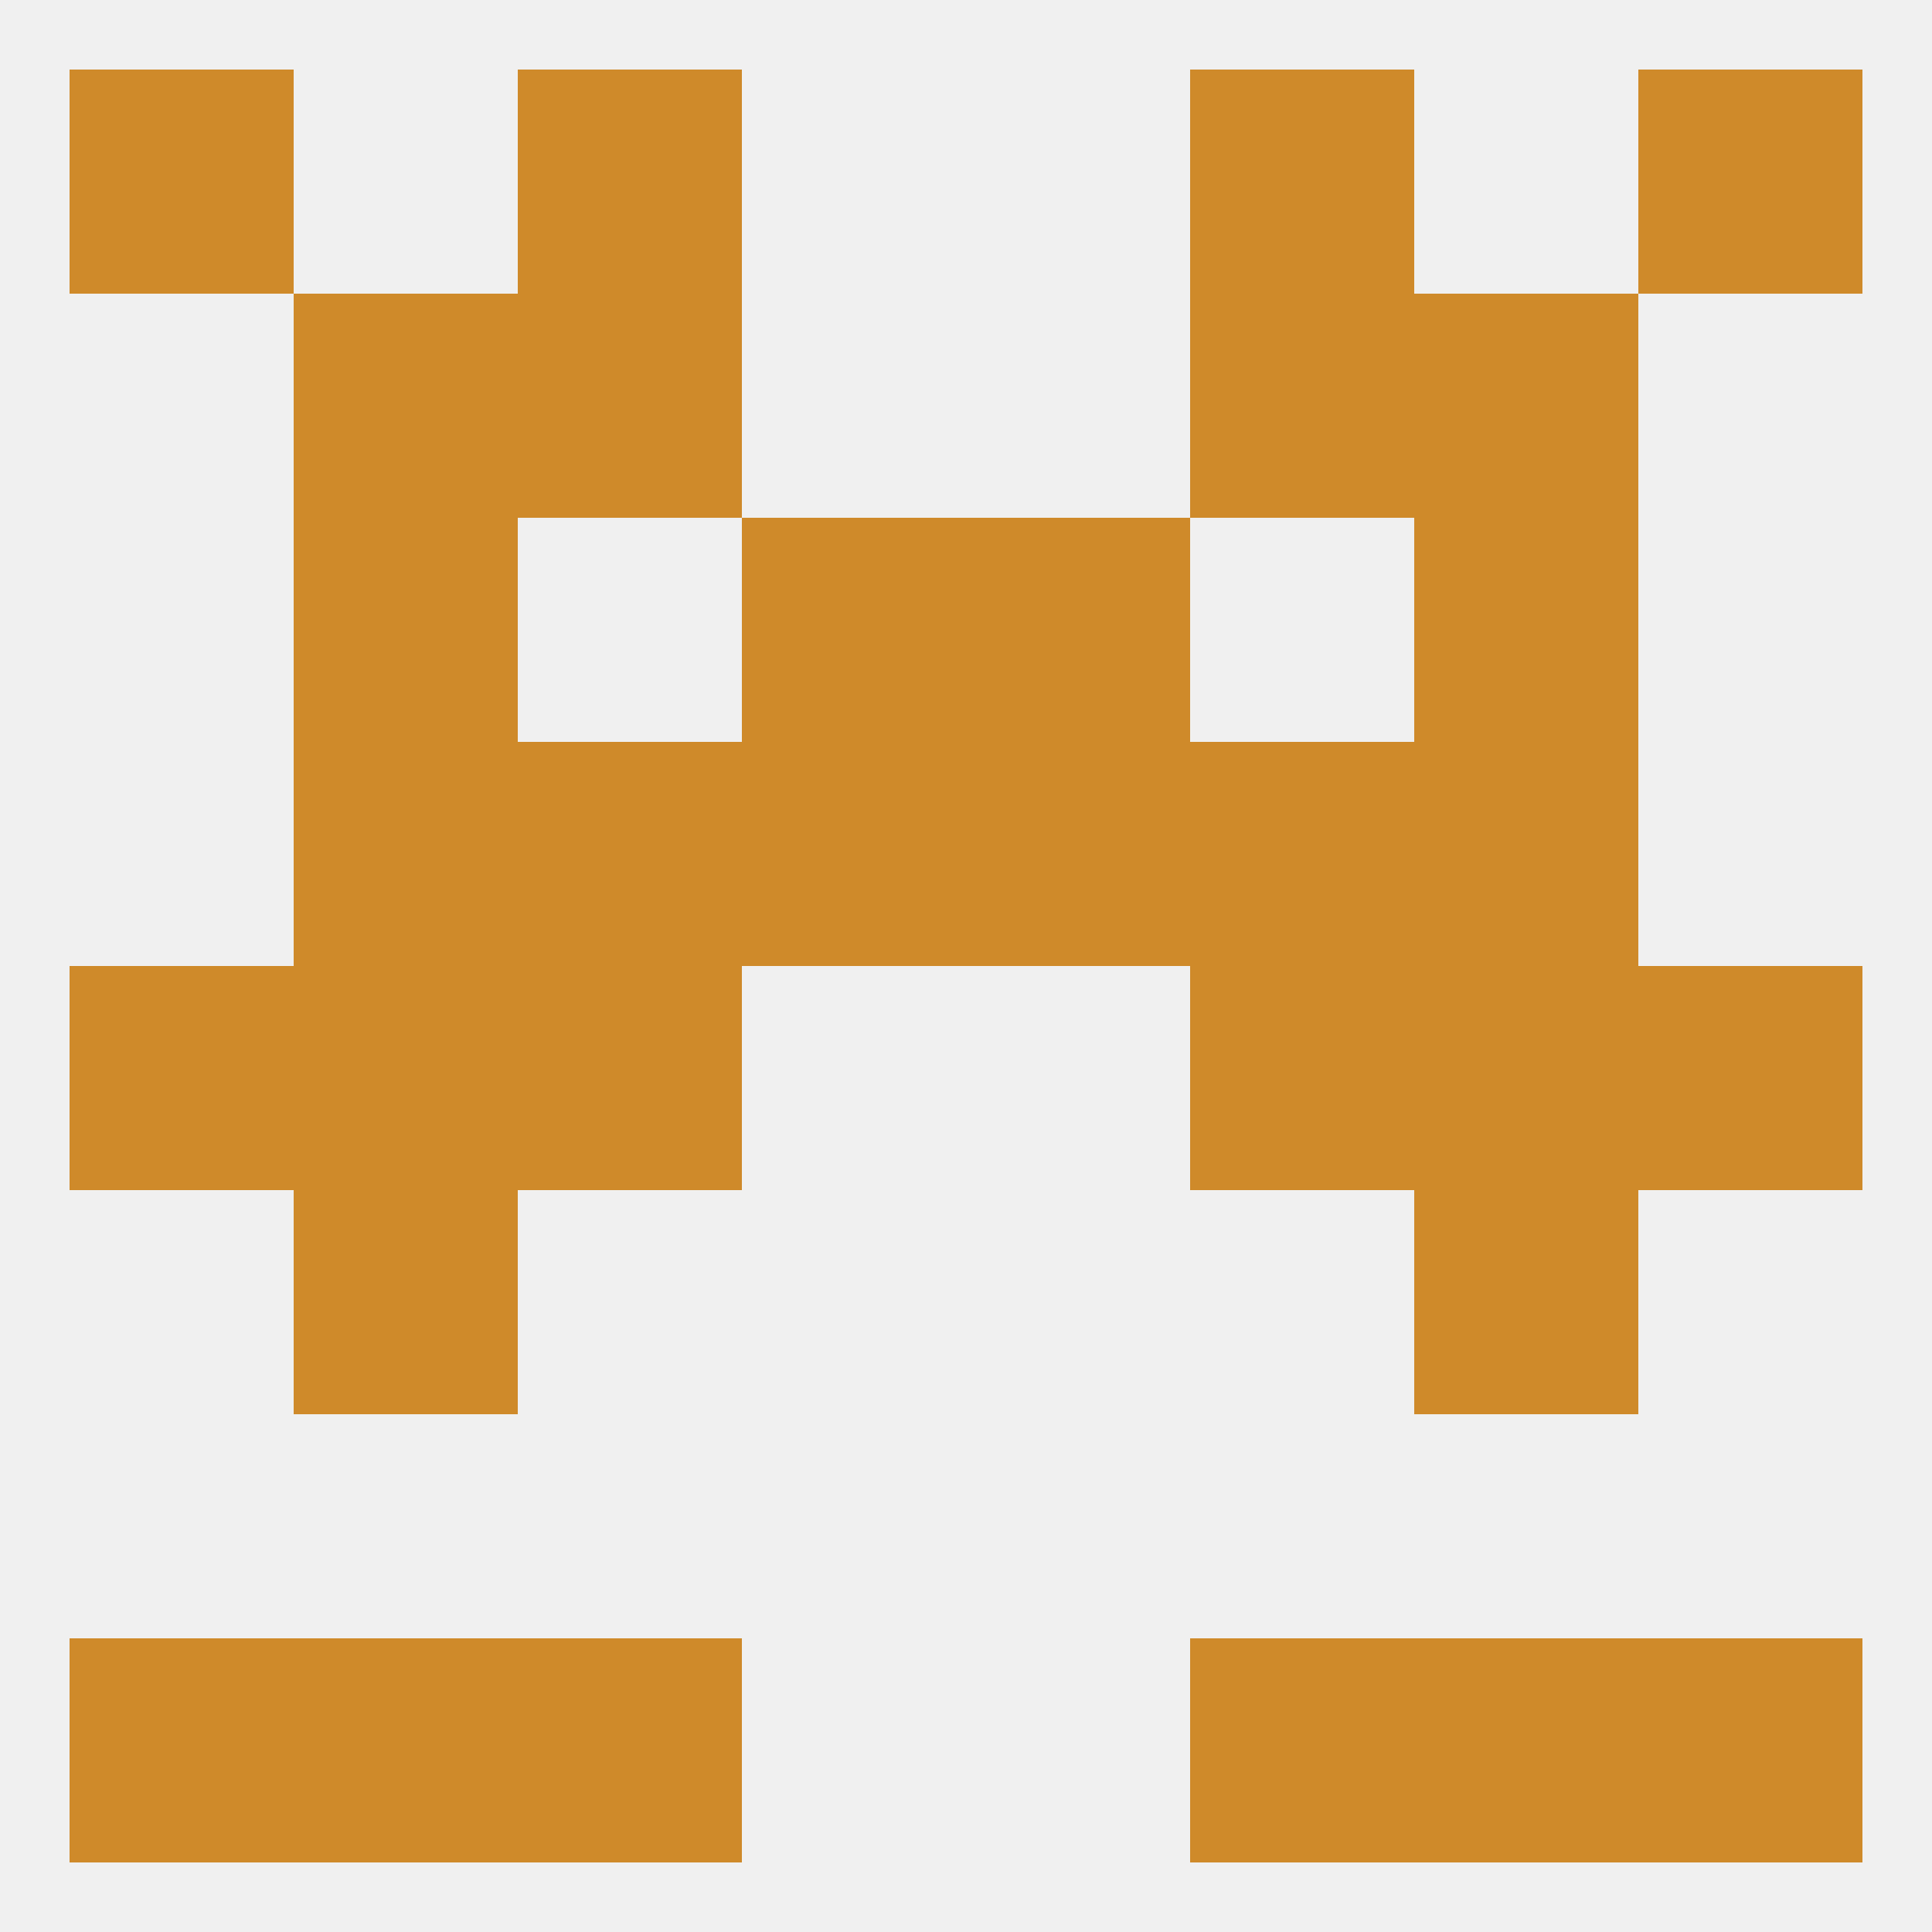
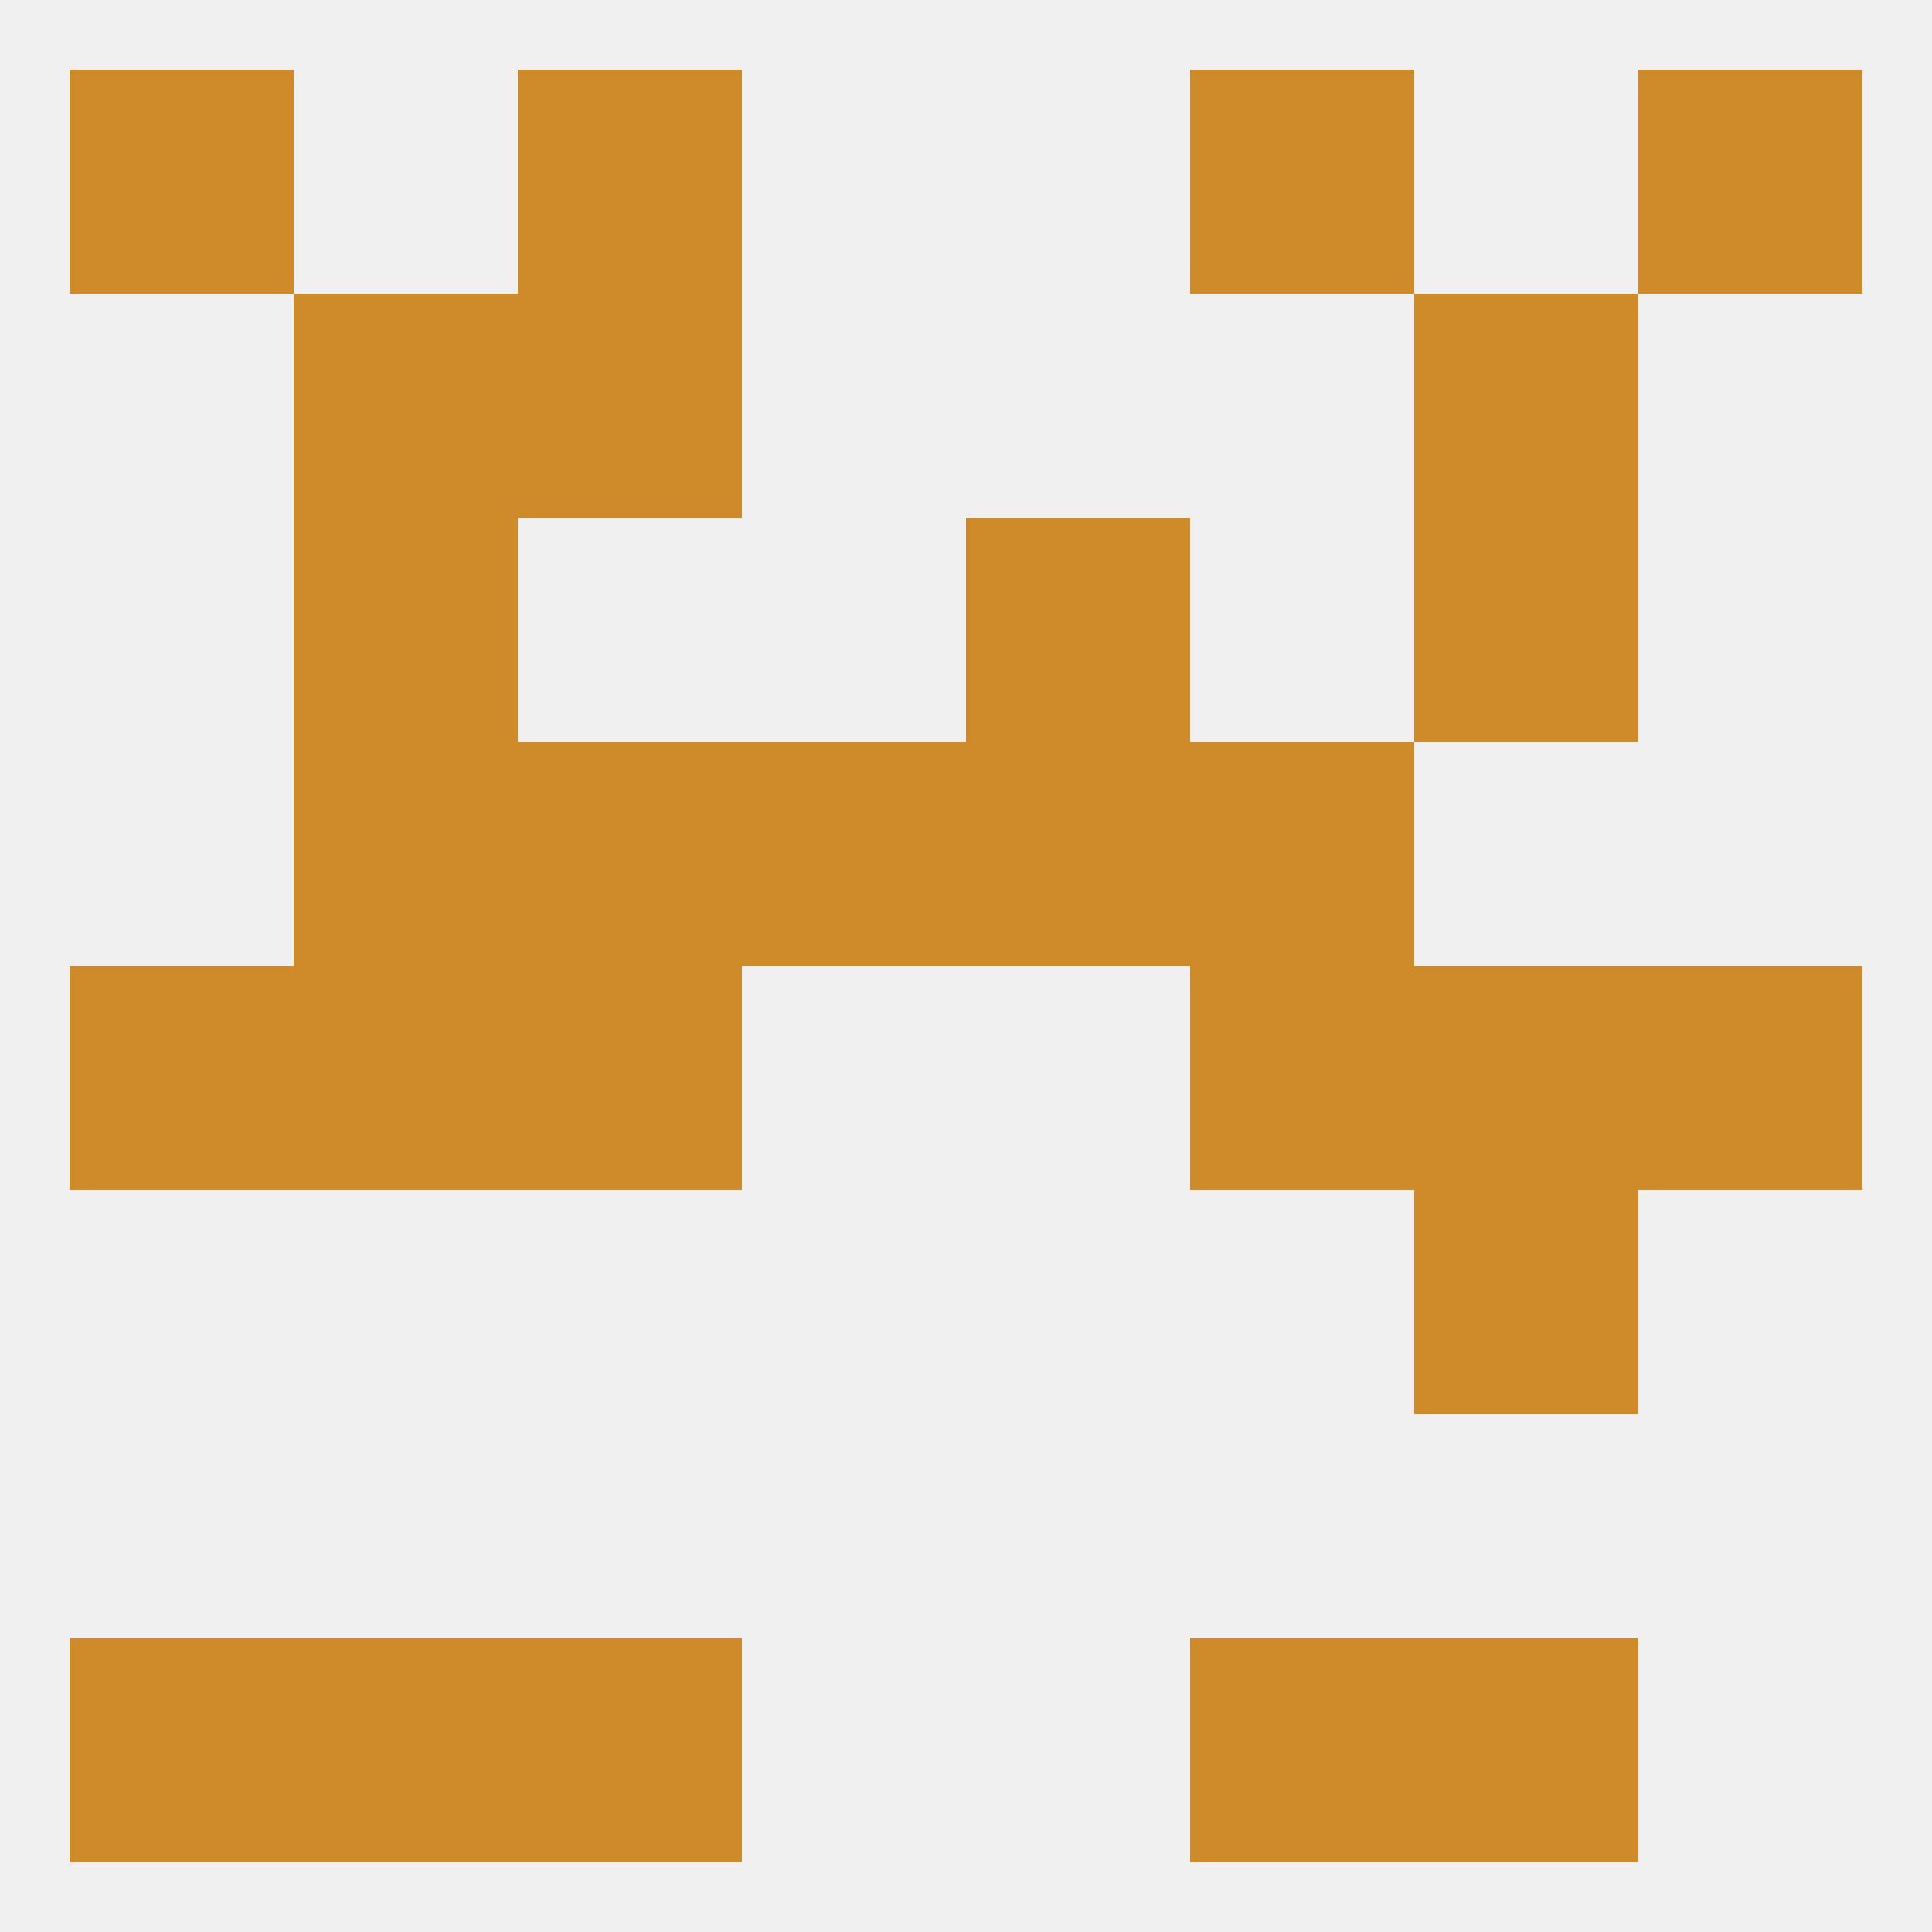
<svg xmlns="http://www.w3.org/2000/svg" version="1.1" baseprofile="full" width="250" height="250" viewBox="0 0 250 250">
  <rect width="100%" height="100%" fill="rgba(240,240,240,255)" />
  <rect x="96" y="96" width="29" height="29" fill="rgba(207,138,42,255)" />
  <rect x="125" y="96" width="29" height="29" fill="rgba(207,138,42,255)" />
  <rect x="38" y="96" width="29" height="29" fill="rgba(207,138,42,255)" />
-   <rect x="183" y="96" width="29" height="29" fill="rgba(207,138,42,255)" />
  <rect x="67" y="96" width="29" height="29" fill="rgba(207,138,42,255)" />
  <rect x="154" y="96" width="29" height="29" fill="rgba(207,138,42,255)" />
  <rect x="38" y="67" width="29" height="29" fill="rgba(207,138,42,255)" />
  <rect x="183" y="67" width="29" height="29" fill="rgba(207,138,42,255)" />
-   <rect x="96" y="67" width="29" height="29" fill="rgba(207,138,42,255)" />
  <rect x="125" y="67" width="29" height="29" fill="rgba(207,138,42,255)" />
  <rect x="38" y="38" width="29" height="29" fill="rgba(207,138,42,255)" />
  <rect x="183" y="38" width="29" height="29" fill="rgba(207,138,42,255)" />
  <rect x="67" y="38" width="29" height="29" fill="rgba(207,138,42,255)" />
-   <rect x="154" y="38" width="29" height="29" fill="rgba(207,138,42,255)" />
  <rect x="67" y="9" width="29" height="29" fill="rgba(207,138,42,255)" />
  <rect x="154" y="9" width="29" height="29" fill="rgba(207,138,42,255)" />
  <rect x="9" y="9" width="29" height="29" fill="rgba(207,138,42,255)" />
  <rect x="212" y="9" width="29" height="29" fill="rgba(207,138,42,255)" />
  <rect x="183" y="212" width="29" height="29" fill="rgba(207,138,42,255)" />
  <rect x="67" y="212" width="29" height="29" fill="rgba(207,138,42,255)" />
  <rect x="154" y="212" width="29" height="29" fill="rgba(207,138,42,255)" />
  <rect x="9" y="212" width="29" height="29" fill="rgba(207,138,42,255)" />
-   <rect x="212" y="212" width="29" height="29" fill="rgba(207,138,42,255)" />
  <rect x="38" y="212" width="29" height="29" fill="rgba(207,138,42,255)" />
-   <rect x="38" y="154" width="29" height="29" fill="rgba(207,138,42,255)" />
  <rect x="183" y="154" width="29" height="29" fill="rgba(207,138,42,255)" />
  <rect x="9" y="125" width="29" height="29" fill="rgba(207,138,42,255)" />
  <rect x="212" y="125" width="29" height="29" fill="rgba(207,138,42,255)" />
  <rect x="38" y="125" width="29" height="29" fill="rgba(207,138,42,255)" />
  <rect x="183" y="125" width="29" height="29" fill="rgba(207,138,42,255)" />
  <rect x="67" y="125" width="29" height="29" fill="rgba(207,138,42,255)" />
  <rect x="154" y="125" width="29" height="29" fill="rgba(207,138,42,255)" />
</svg>